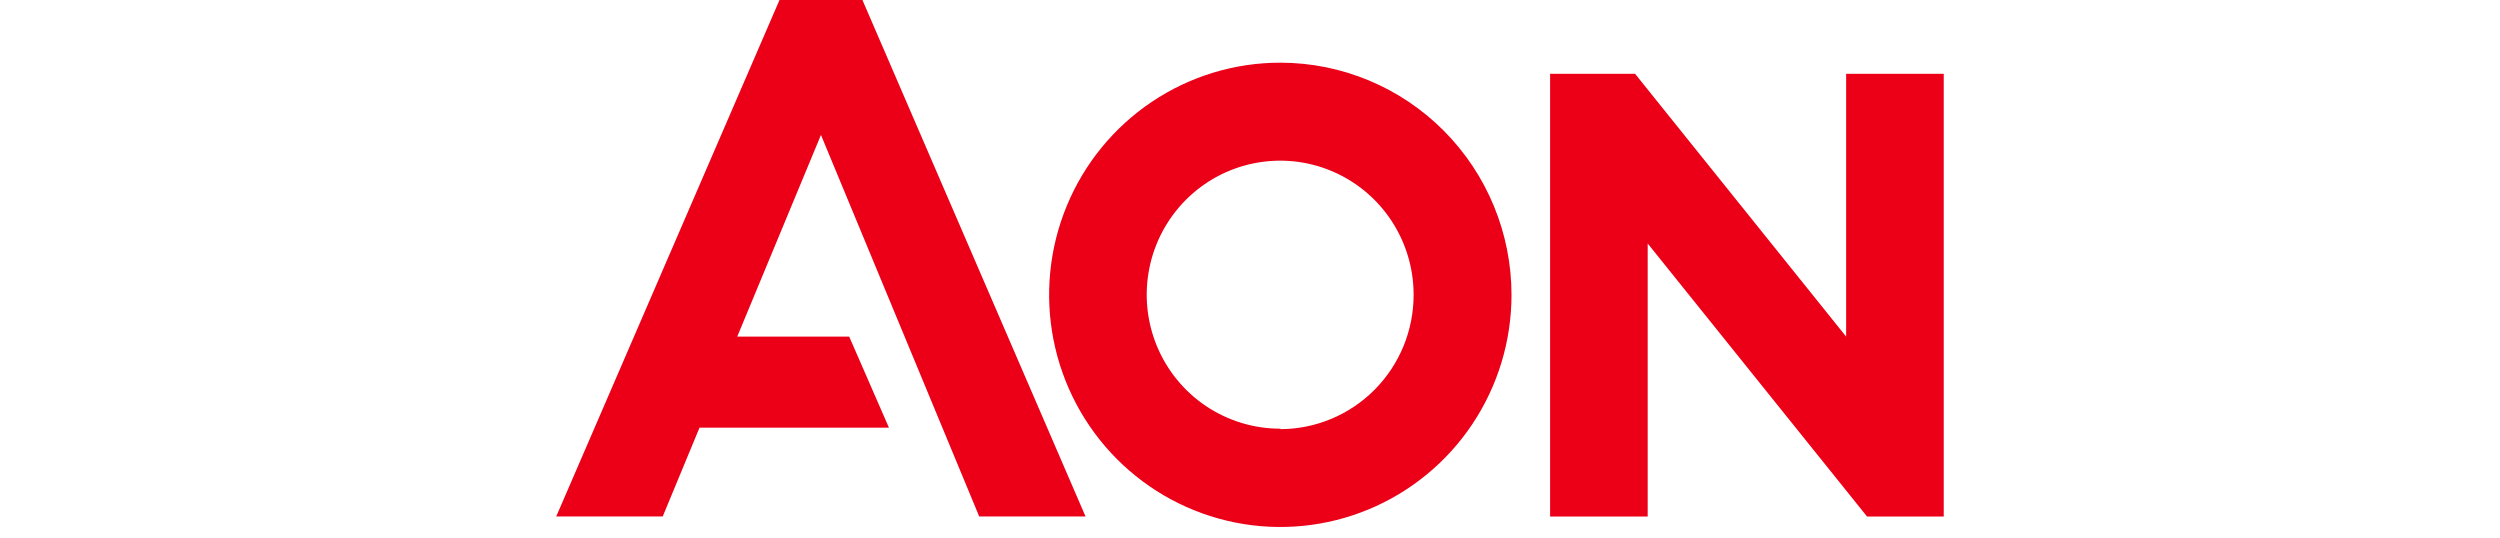
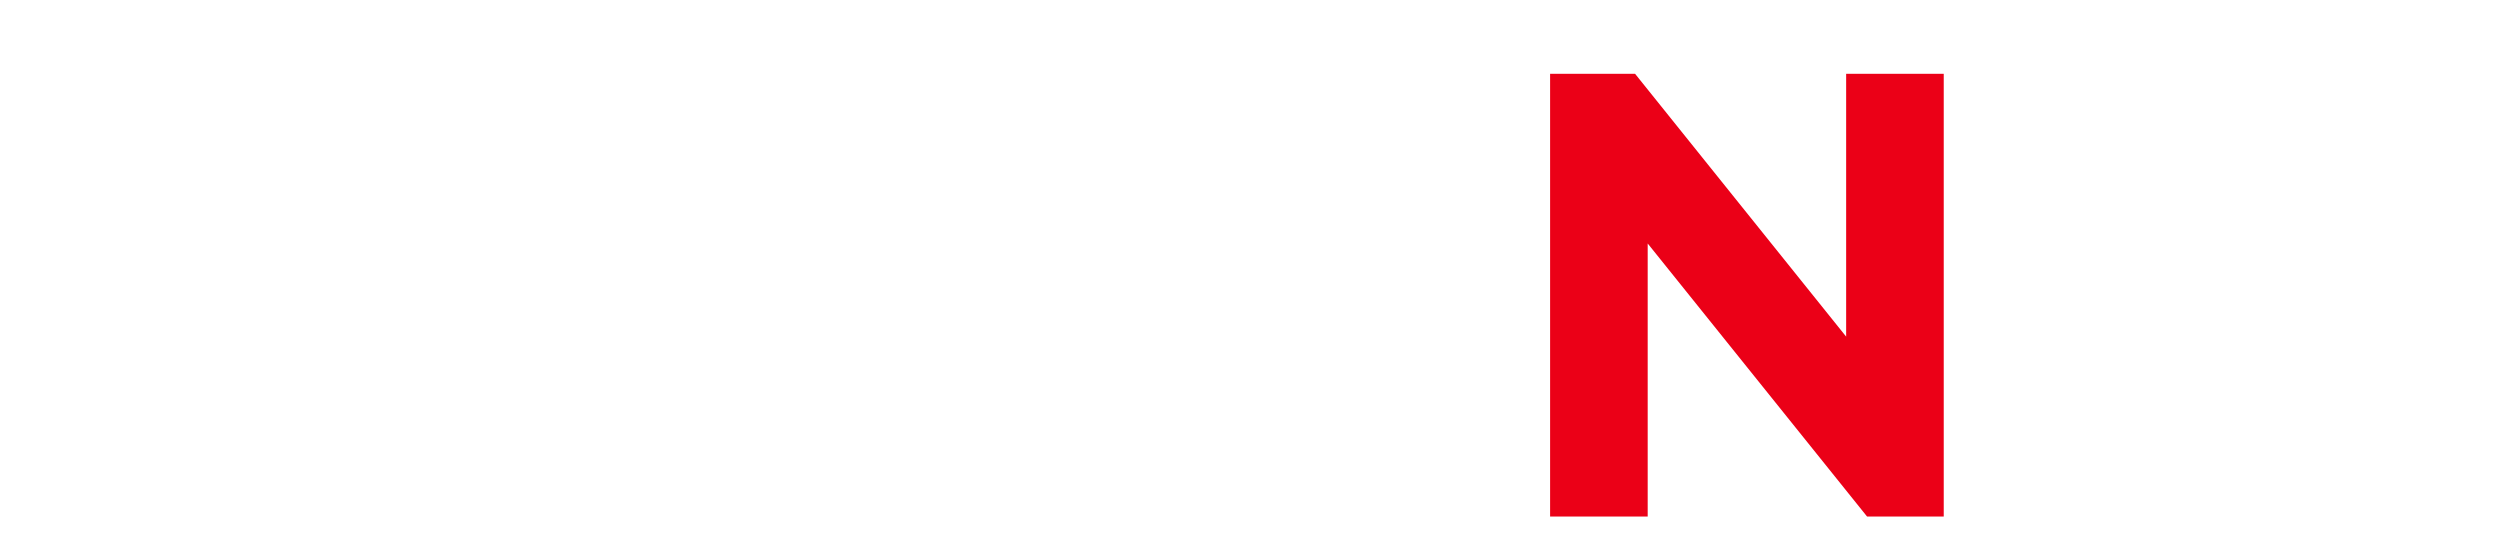
<svg xmlns="http://www.w3.org/2000/svg" width="200" height="43" viewBox="0 0 111 43" fill="none">
-   <path d="M17.86 0L0 41.315H8.518L11.461 34.214H26.615L23.434 26.926H14.48L21.177 10.795L33.836 41.315H42.342L24.494 0H17.86Z" fill="#EB0017" />
  <path d="M103.192 5.903V26.93L86.305 5.903H79.508V41.32H87.315V19.479L104.863 41.32H110.999V5.903H103.192Z" fill="#EB0017" />
-   <path d="M57.938 5.014C54.28 5.011 50.704 6.098 47.661 8.136C44.619 10.174 42.246 13.072 40.844 16.464C39.441 19.856 39.072 23.59 39.782 27.193C40.492 30.795 42.25 34.106 44.834 36.706C47.417 39.305 50.711 41.077 54.297 41.798C57.884 42.518 61.602 42.155 64.983 40.753C68.364 39.352 71.255 36.975 73.291 33.924C75.327 30.873 76.416 27.284 76.421 23.611C76.424 18.684 74.479 13.958 71.013 10.47C67.547 6.983 62.844 5.02 57.938 5.014ZM57.938 34.294C55.824 34.299 53.756 33.673 51.996 32.497C50.236 31.32 48.864 29.645 48.053 27.685C47.242 25.724 47.03 23.566 47.442 21.484C47.854 19.402 48.873 17.489 50.368 15.989C51.864 14.489 53.77 13.468 55.844 13.057C57.918 12.645 60.067 12.861 62.019 13.678C63.97 14.494 65.636 15.874 66.806 17.643C67.976 19.411 68.596 21.488 68.589 23.611C68.585 26.449 67.463 29.17 65.467 31.179C63.471 33.188 60.764 34.322 57.938 34.331V34.294Z" fill="#EB0017" />
</svg>